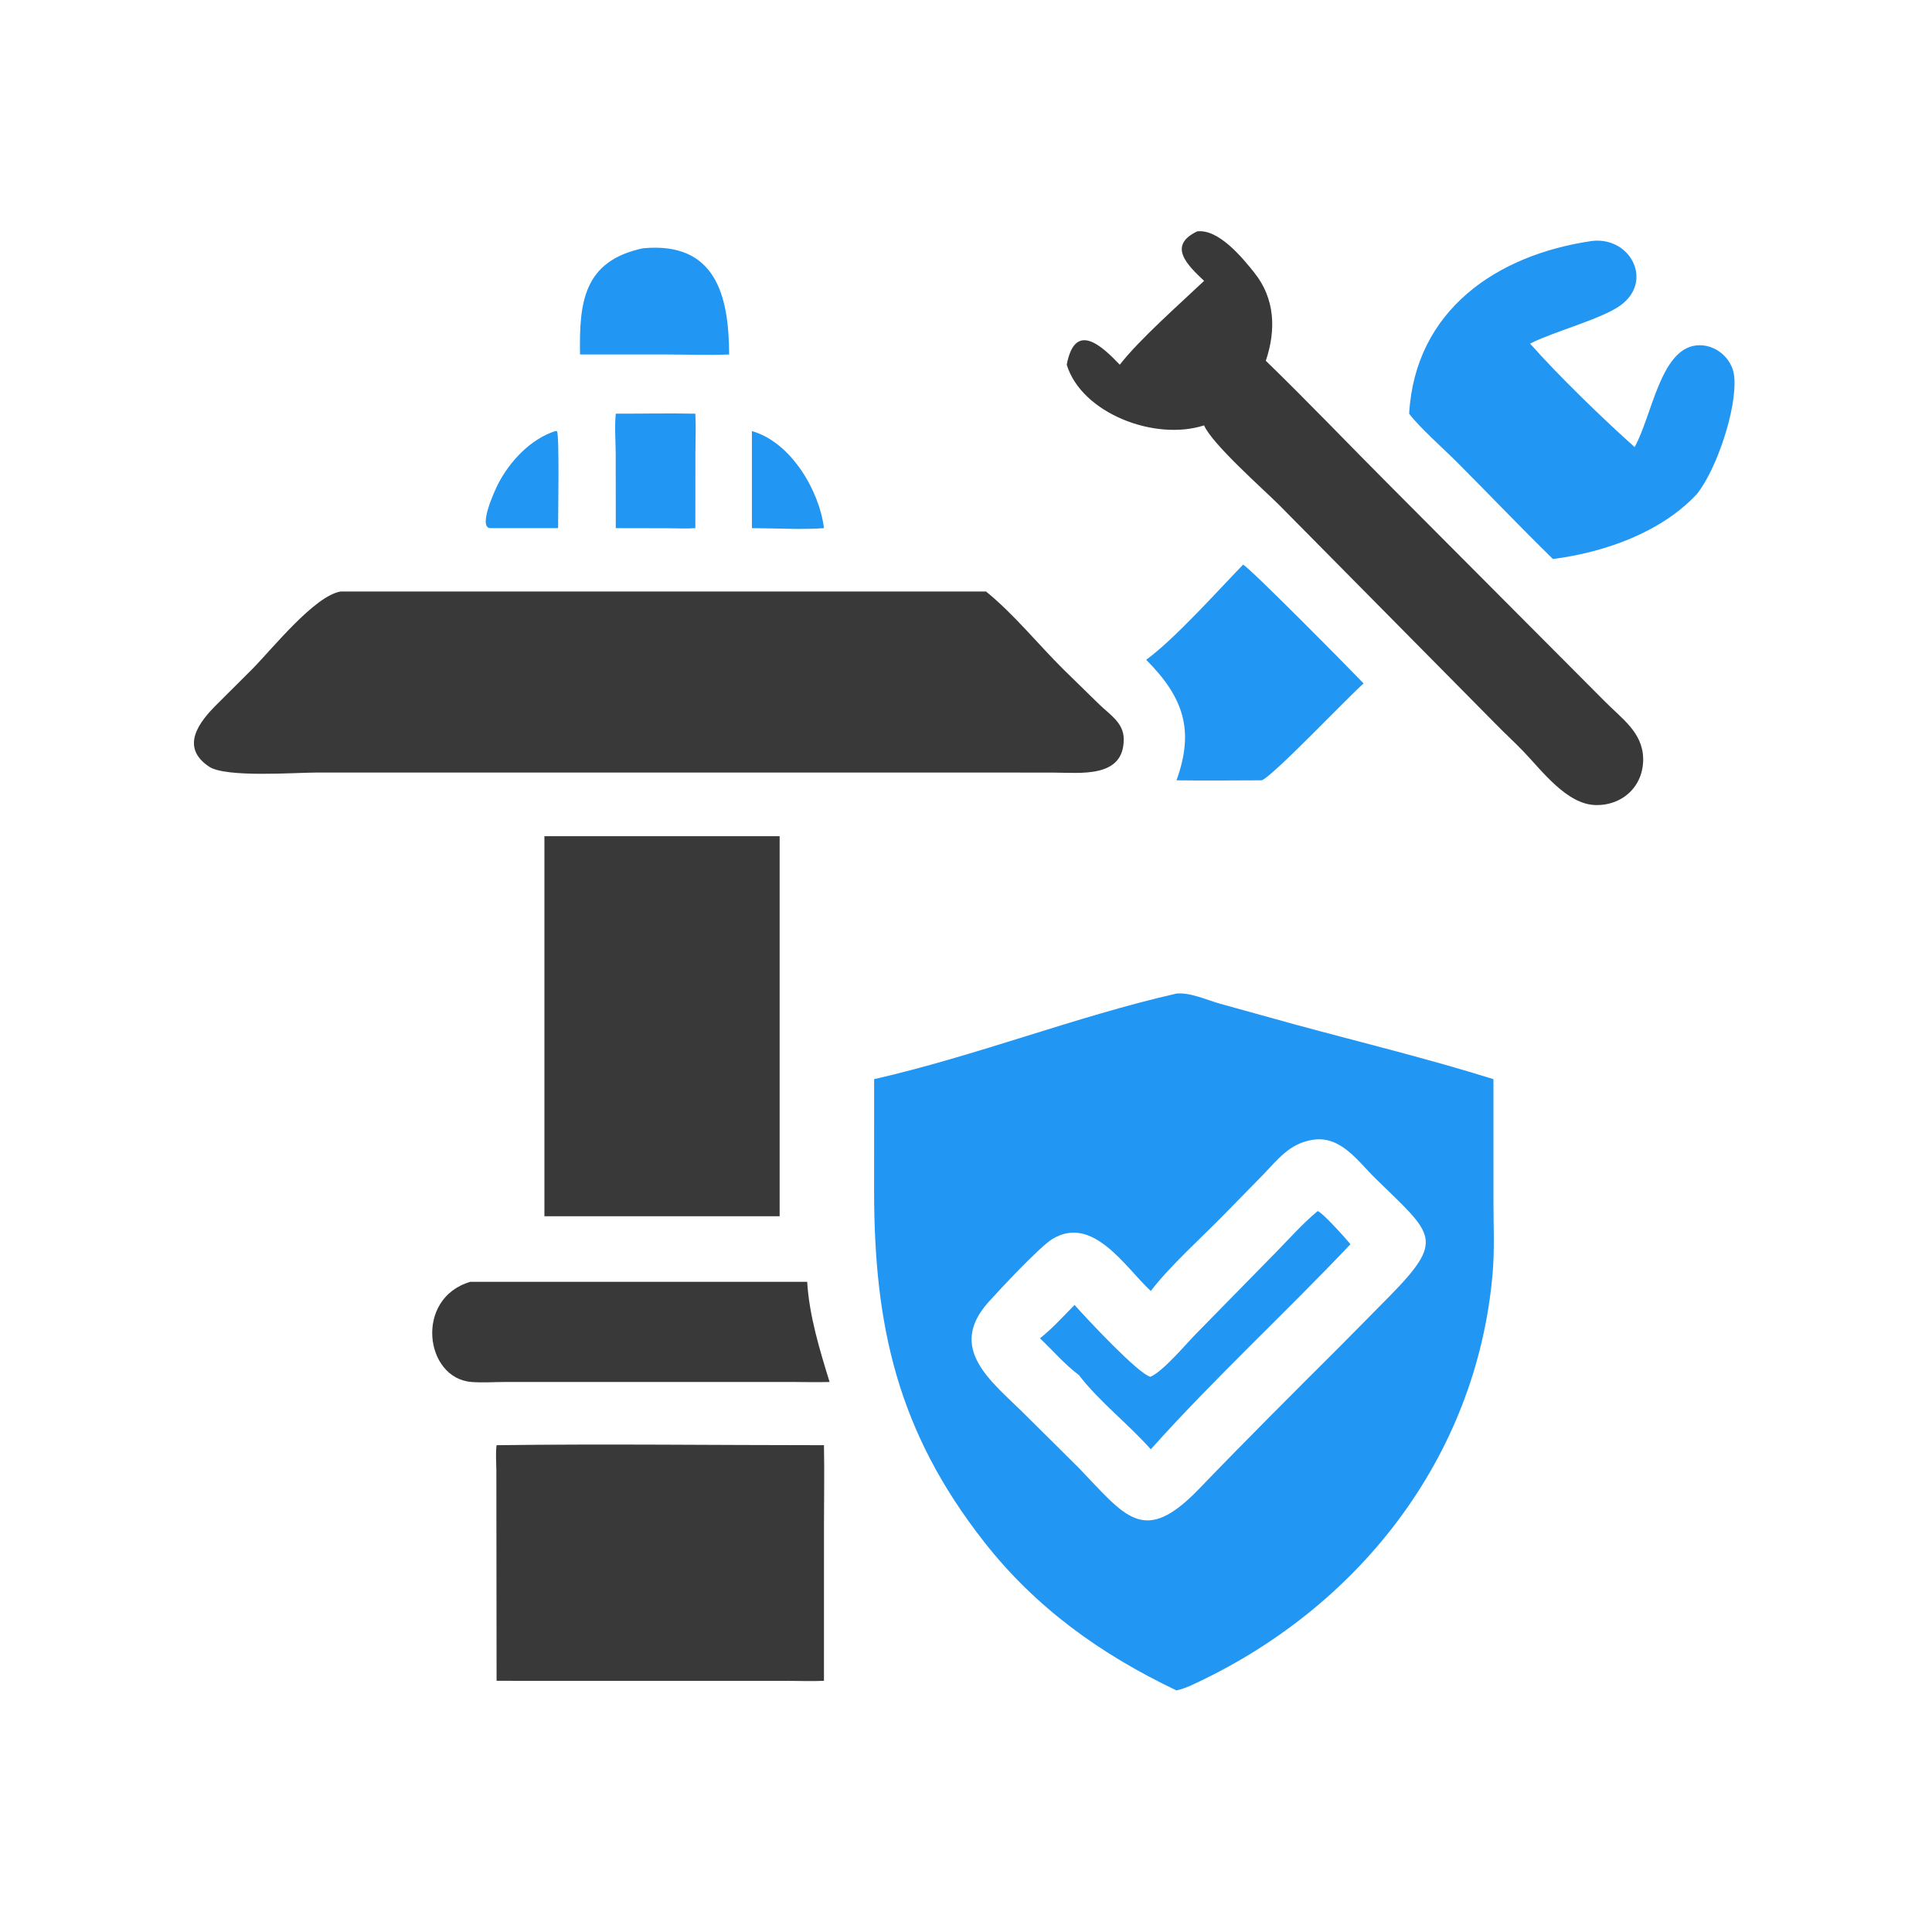
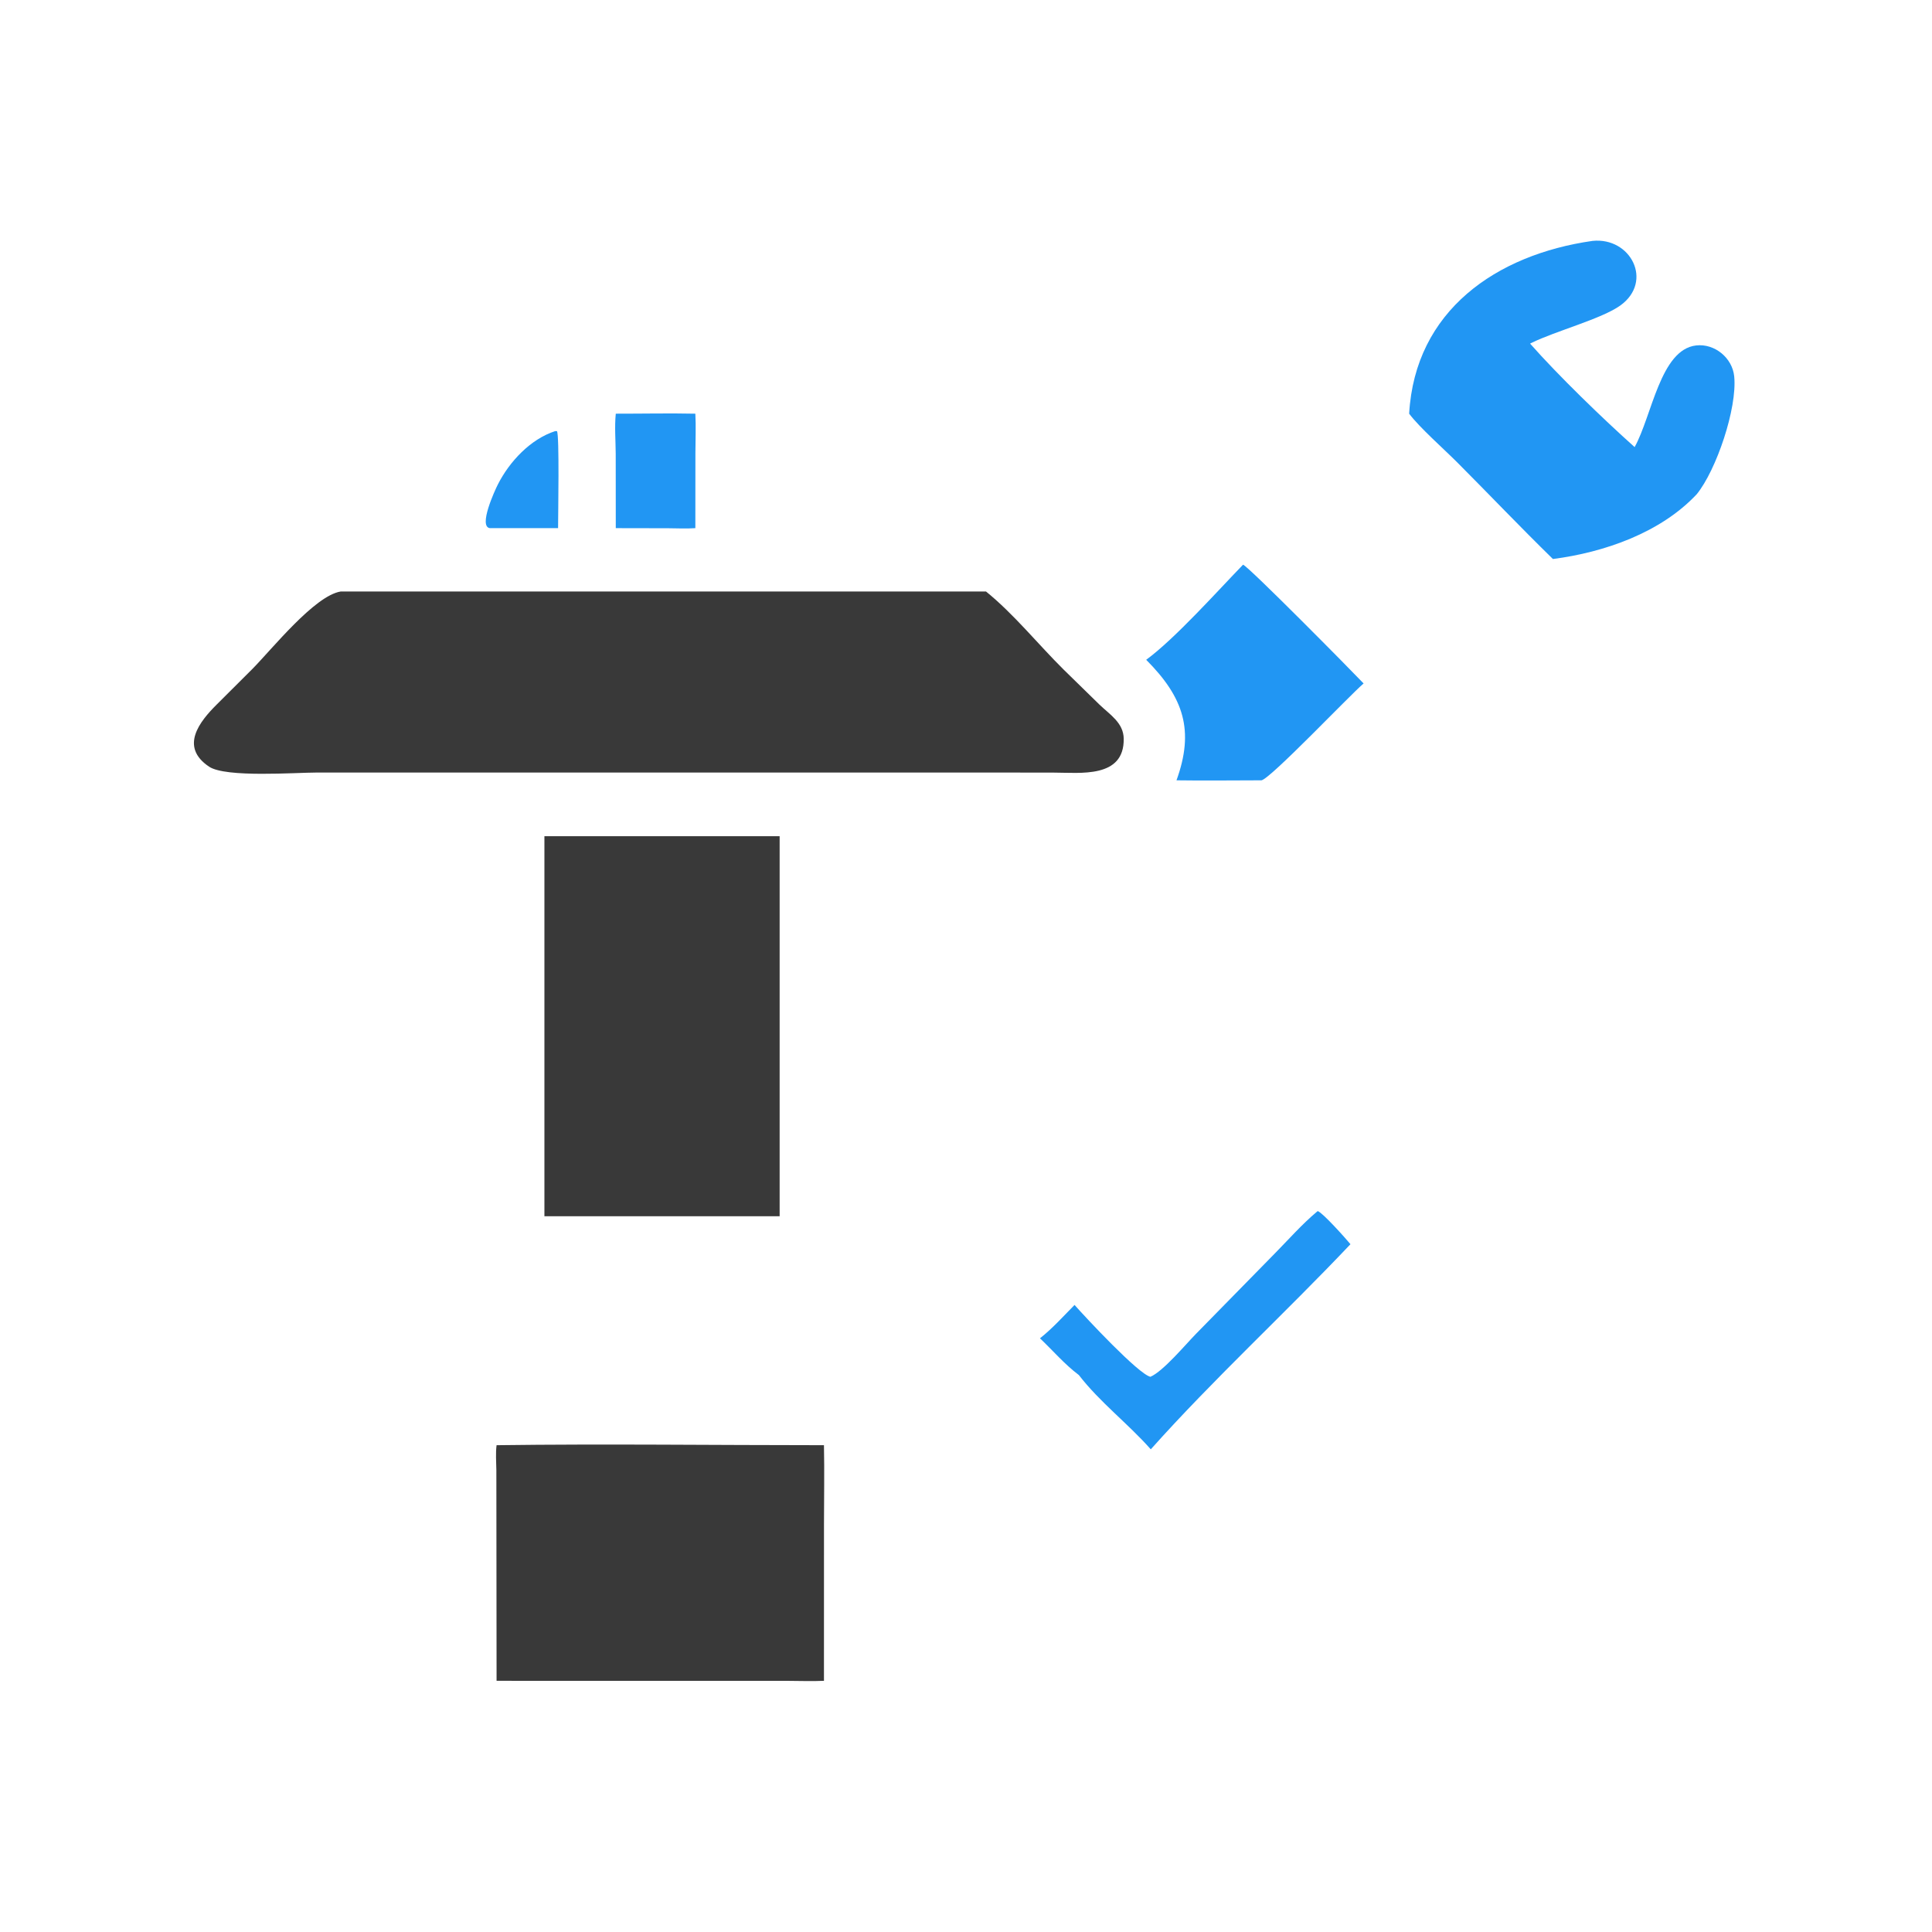
<svg xmlns="http://www.w3.org/2000/svg" version="1.1" style="display: block;" viewBox="0 0 2048 2048" width="512" height="512">
-   <path transform="translate(0,0)" fill="rgb(33,150,243)" d="M 797.055 456.981 C 838.434 468.667 868.557 520.087 873.429 559.856 C 850.708 561.634 820.471 559.909 797.055 559.856 L 797.055 456.981 z" />
  <path transform="translate(0,0)" fill="rgb(33,150,243)" d="M 588.544 456.981 L 590.413 456.998 C 593.105 461.253 591.606 545.128 591.587 559.856 L 519.258 559.856 C 506.868 558.135 524.555 519.811 527.854 513.337 C 540.142 489.226 562.296 465.468 588.544 456.981 z" />
  <path transform="translate(0,0)" fill="rgb(33,150,243)" d="M 652.756 438.524 C 680.852 438.567 709.012 437.926 737.097 438.524 C 737.86 452.2 737.177 466.214 737.164 479.933 L 737.097 559.856 C 727.693 560.577 717.828 559.976 708.366 559.961 L 652.756 559.856 L 652.687 481.155 C 652.604 467.249 651.354 452.321 652.756 438.524 z" />
-   <path transform="translate(0,0)" fill="rgb(33,150,243)" d="M 681.534 263.193 C 758.881 255.88 772.718 313.626 772.913 375.764 C 751.529 376.547 729.905 375.832 708.5 375.764 L 614.871 375.764 C 613.884 320.538 618.474 276.635 681.534 263.193 z" />
  <path transform="translate(0,0)" fill="rgb(33,150,243)" d="M 1317.69 598.592 C 1323.35 600.289 1433.24 711.545 1445.48 724.485 C 1430.69 737.076 1347.12 825.162 1337.25 827.168 C 1307.22 827.189 1277.16 827.612 1247.13 827.168 C 1266.2 774.493 1254.99 739.523 1215.01 699.402 C 1245.63 676.939 1290.71 626.395 1317.69 598.592 z" />
-   <path transform="translate(0,0)" fill="rgb(57,57,57)" d="M 498.61 1358.77 L 855.644 1358.77 C 857.823 1394.77 868.851 1430.68 879.391 1464.96 C 866.782 1465.32 854.114 1465.03 841.5 1464.96 L 535.559 1464.96 C 523.806 1464.96 511.607 1465.87 499.915 1464.97 C 450.064 1461.18 439.208 1376.09 498.61 1358.77 z" />
  <path transform="translate(0,0)" fill="rgb(33,150,243)" d="M 1688.09 255.366 C 1728.59 251.118 1752.95 298.193 1717.75 323.731 C 1698.15 337.95 1648.37 351.09 1623.35 363.538 L 1621.96 364.237 C 1651.95 398.219 1699.28 444.028 1732.77 473.931 C 1751.11 441.062 1759.96 370.542 1797.95 366.184 C 1817.64 363.926 1836.41 379.39 1838.34 399.048 C 1841.67 432.977 1819.21 498.584 1798.61 523.894 C 1760.43 564.658 1700.74 585.521 1646.16 592.574 C 1611.88 559.089 1578.71 524.234 1544.86 490.279 C 1530.72 476.088 1504.6 453.062 1493.76 438.524 C 1499.99 329.209 1586.25 269.892 1688.09 255.366 z" />
-   <path transform="translate(0,0)" fill="rgb(57,57,57)" d="M 1269.05 245.256 C 1291.74 242.548 1316.63 272.746 1329.71 289.147 C 1351.61 316.606 1352.83 349.823 1341.81 382.443 C 1386.78 426.068 1429.97 471.401 1474.24 515.722 L 1700.83 743.174 C 1718.84 761.598 1741.33 776.16 1741.82 804.064 C 1742.33 833.13 1720.28 854.024 1691.45 853.393 C 1661.08 852.729 1635.09 817.72 1615.33 797.005 C 1605.55 786.8 1595.04 777.283 1585.19 767.135 L 1356.29 535.658 C 1338.89 518.257 1284.86 470.724 1276.38 450.91 C 1224.05 467.861 1146.49 437.99 1130.78 386.609 C 1139.62 339.906 1167.87 366.586 1187 386.609 C 1207.83 359.791 1251.28 321.556 1276.38 297.748 C 1258.39 280.699 1237.47 260.497 1269.05 245.256 z" />
  <path transform="translate(0,0)" fill="rgb(57,57,57)" d="M 526.39 1531.97 C 641.974 1530.45 757.823 1531.96 873.429 1531.97 C 874.008 1559.83 873.467 1587.81 873.462 1615.68 L 873.429 1781.73 C 860.464 1782.35 847.284 1781.77 834.292 1781.76 L 526.39 1781.73 L 526.159 1558.44 C 526.04 1549.77 525.28 1540.55 526.39 1531.97 z" />
  <path transform="translate(0,0)" fill="rgb(57,57,57)" d="M 577.108 886.415 L 826.446 886.415 L 826.446 1289.27 L 577.108 1289.27 L 577.108 886.415 z" />
  <path transform="translate(0,0)" fill="rgb(57,57,57)" d="M 361.013 627.039 L 1045.24 627.039 C 1075.02 651.211 1100.29 682.862 1127.59 709.883 L 1165.48 746.922 C 1176.64 757.651 1190.95 766.164 1191.19 783.06 C 1191.8 825.342 1144.98 819.005 1116.91 818.996 L 1039.25 818.905 L 335.994 818.922 C 313.212 818.929 239.4 824.557 221.676 812.719 C 190.011 791.571 211.829 764.662 229.598 746.95 L 267.531 709.127 C 288.526 687.861 333.317 631.652 361.013 627.039 z" />
-   <path transform="translate(0,0)" fill="rgb(33,150,243)" d="M 1247.13 1053.21 C 1262.23 1051.94 1278.96 1059.97 1293.29 1063.98 L 1373.79 1086.29 C 1443.52 1105.19 1514.17 1122.36 1583.1 1143.95 L 1583.13 1273.99 C 1583.14 1299.15 1584.41 1325.12 1582.22 1350.15 C 1565.14 1545.95 1438.79 1706.27 1261.63 1787.01 C 1256.78 1789.15 1252.28 1790.67 1247.13 1791.92 C 1166.97 1753.75 1097.98 1704.36 1043.22 1634.49 C 951.456 1517.43 926.666 1405.69 926.59 1262.94 L 926.617 1143.95 C 1035.25 1119.18 1140.88 1077.38 1247.13 1053.21 z M 1391.14 1208.31 C 1366.8 1212.27 1354.72 1228.95 1338.46 1245.75 L 1297.93 1287.14 C 1273.72 1312 1240.38 1341.66 1219.88 1368.5 C 1193.15 1343.92 1158.52 1286.95 1115.31 1313.57 C 1102.15 1321.67 1060.1 1366.59 1047.83 1380.26 C 1003.87 1429.25 1050.53 1463.97 1084.03 1496.98 L 1143.64 1556.14 C 1193.44 1607.91 1212.41 1639.19 1271.18 1578.12 C 1320.88 1526.49 1371.7 1475.84 1422.43 1425.22 L 1472.02 1375.04 C 1532.36 1313.62 1519.86 1309.5 1458.18 1249.34 C 1439.4 1231.03 1421.22 1203.23 1391.14 1208.31 z" />
  <path transform="translate(0,0)" fill="rgb(33,150,243)" d="M 1396.82 1283.8 C 1402.1 1285.38 1426.86 1313.2 1431.55 1318.91 C 1362.57 1391.8 1286.25 1462.01 1219.88 1536.34 C 1195.77 1509.07 1165.81 1486.38 1143.64 1457.62 C 1128.38 1446.13 1116.21 1431.74 1102.41 1418.66 C 1115.6 1408.26 1127.27 1395.24 1139.06 1383.3 C 1150.91 1396.69 1206.95 1456.79 1219.5 1459.45 C 1232.98 1453.65 1256.44 1425.56 1267.7 1414.03 L 1351.49 1328.58 C 1365.89 1313.97 1380.18 1297.71 1395.84 1284.6 L 1396.82 1283.8 z" />
</svg>